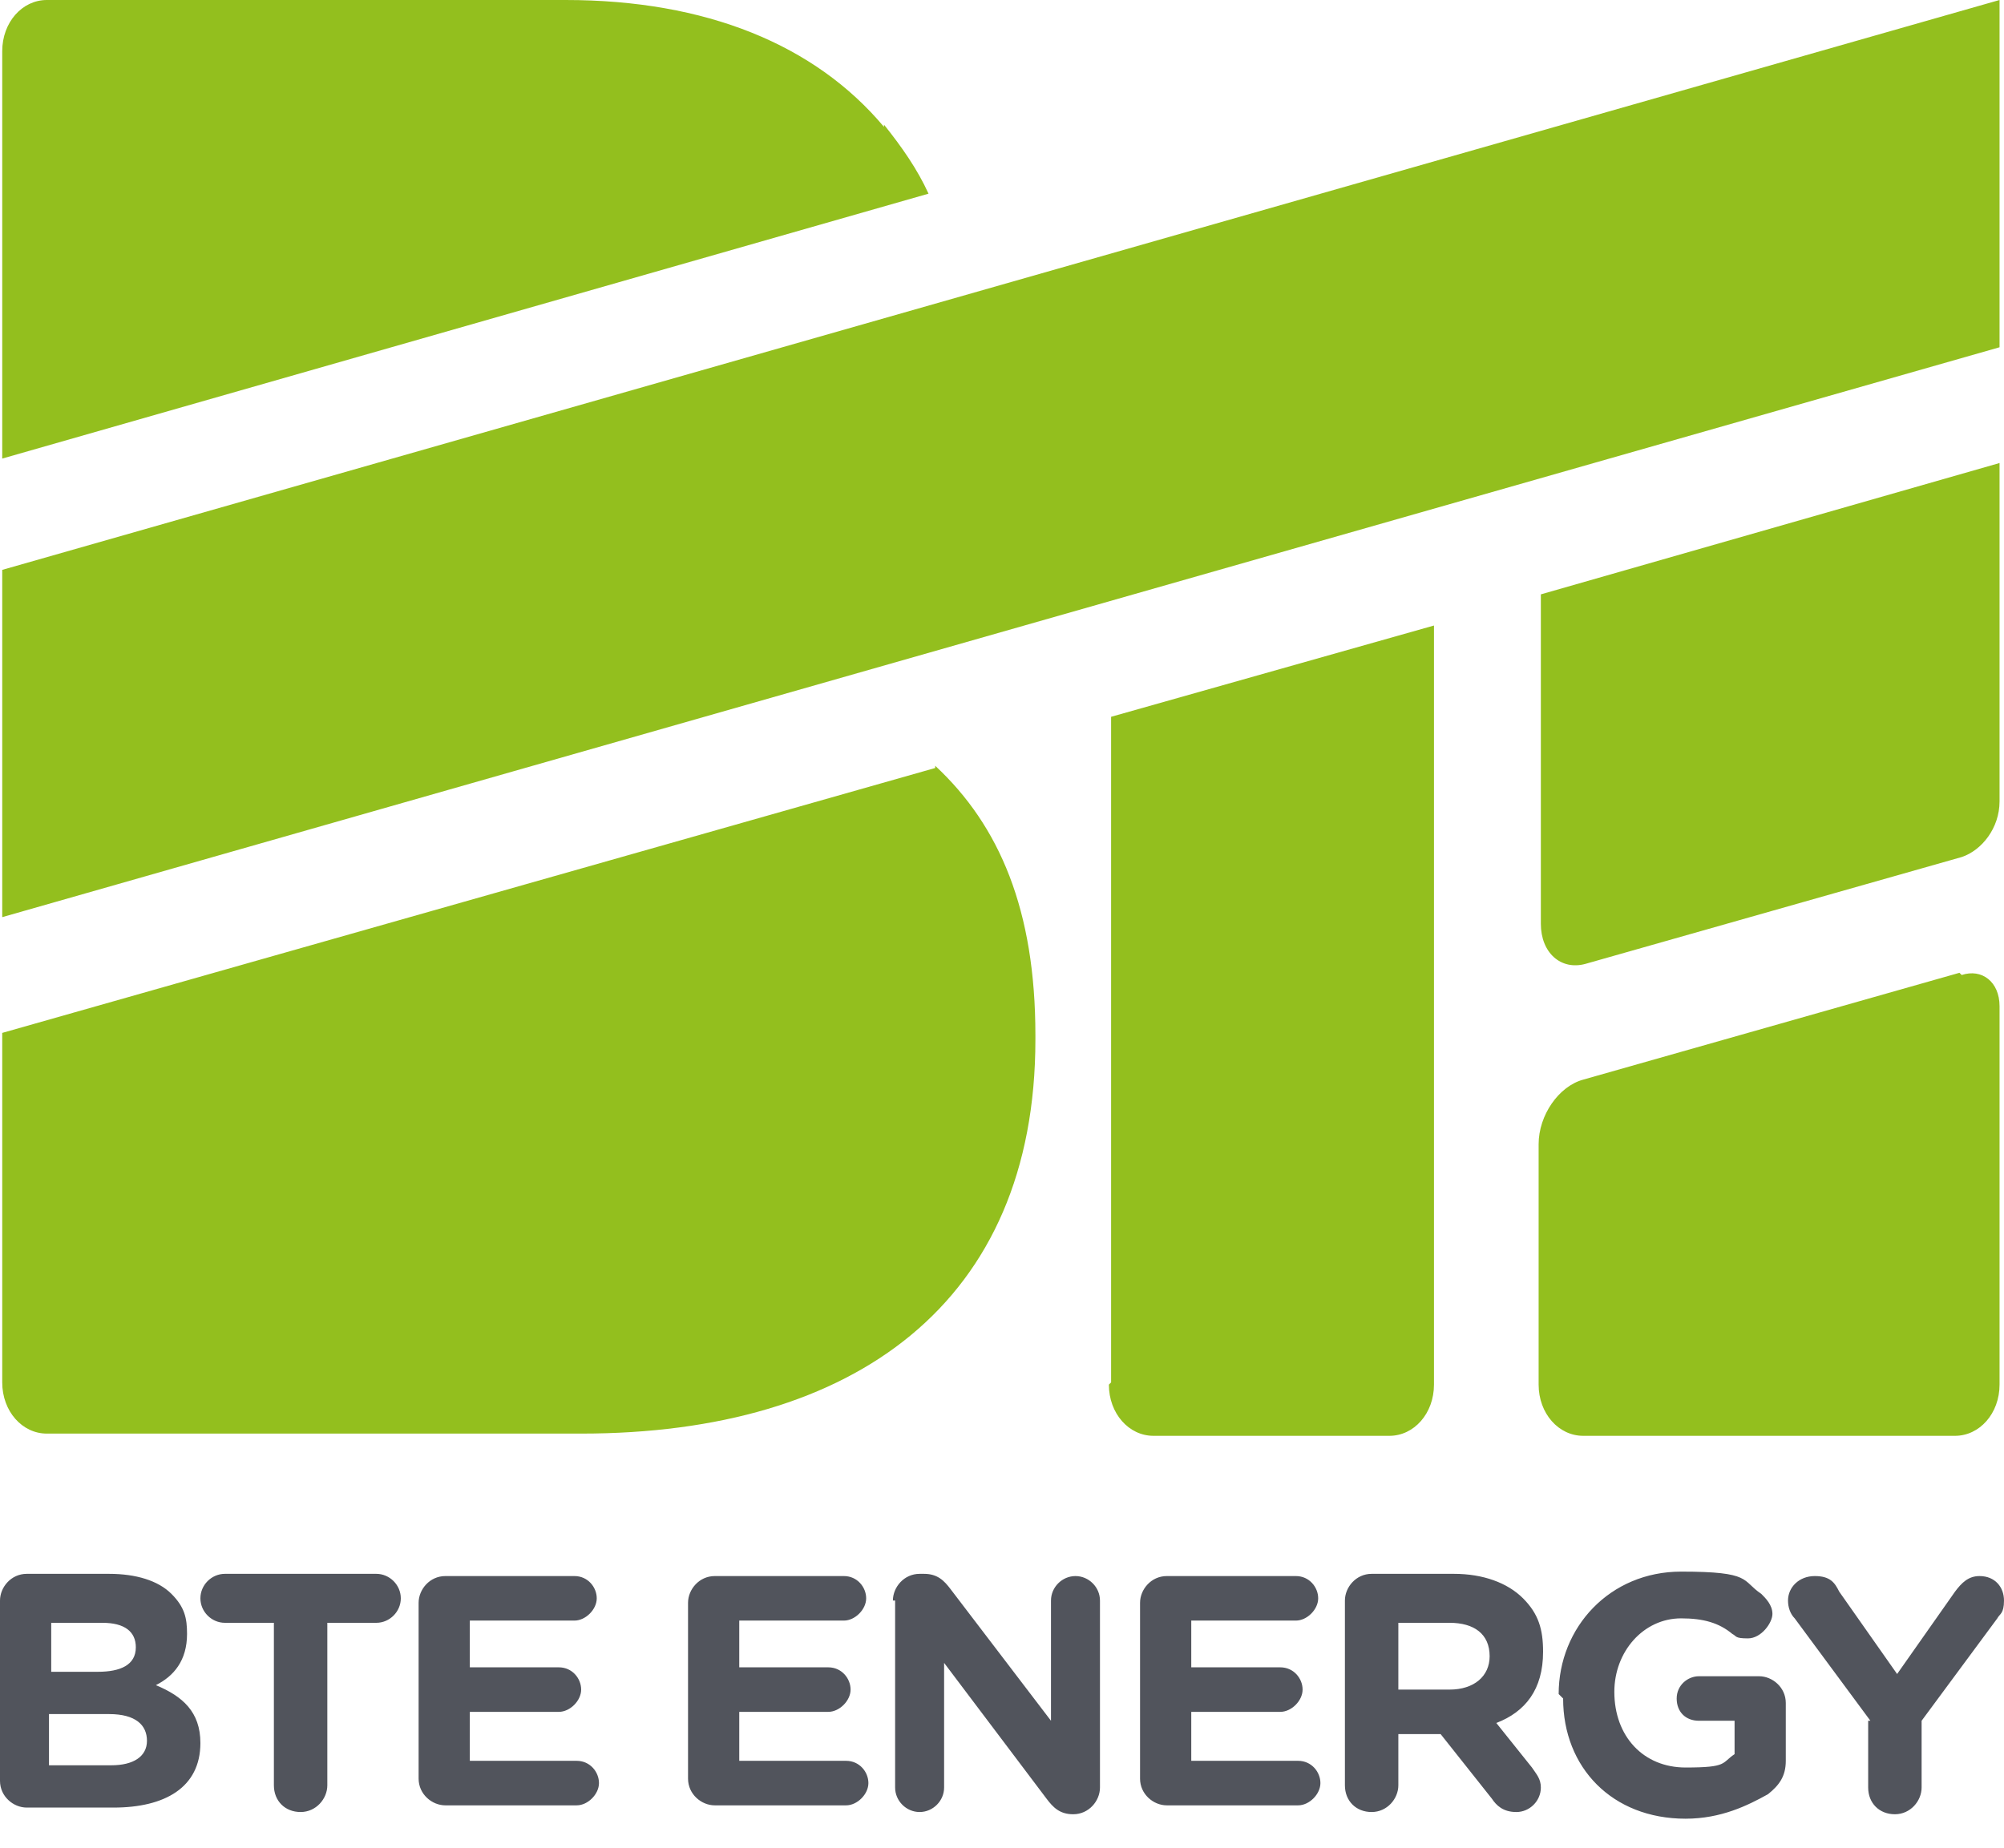
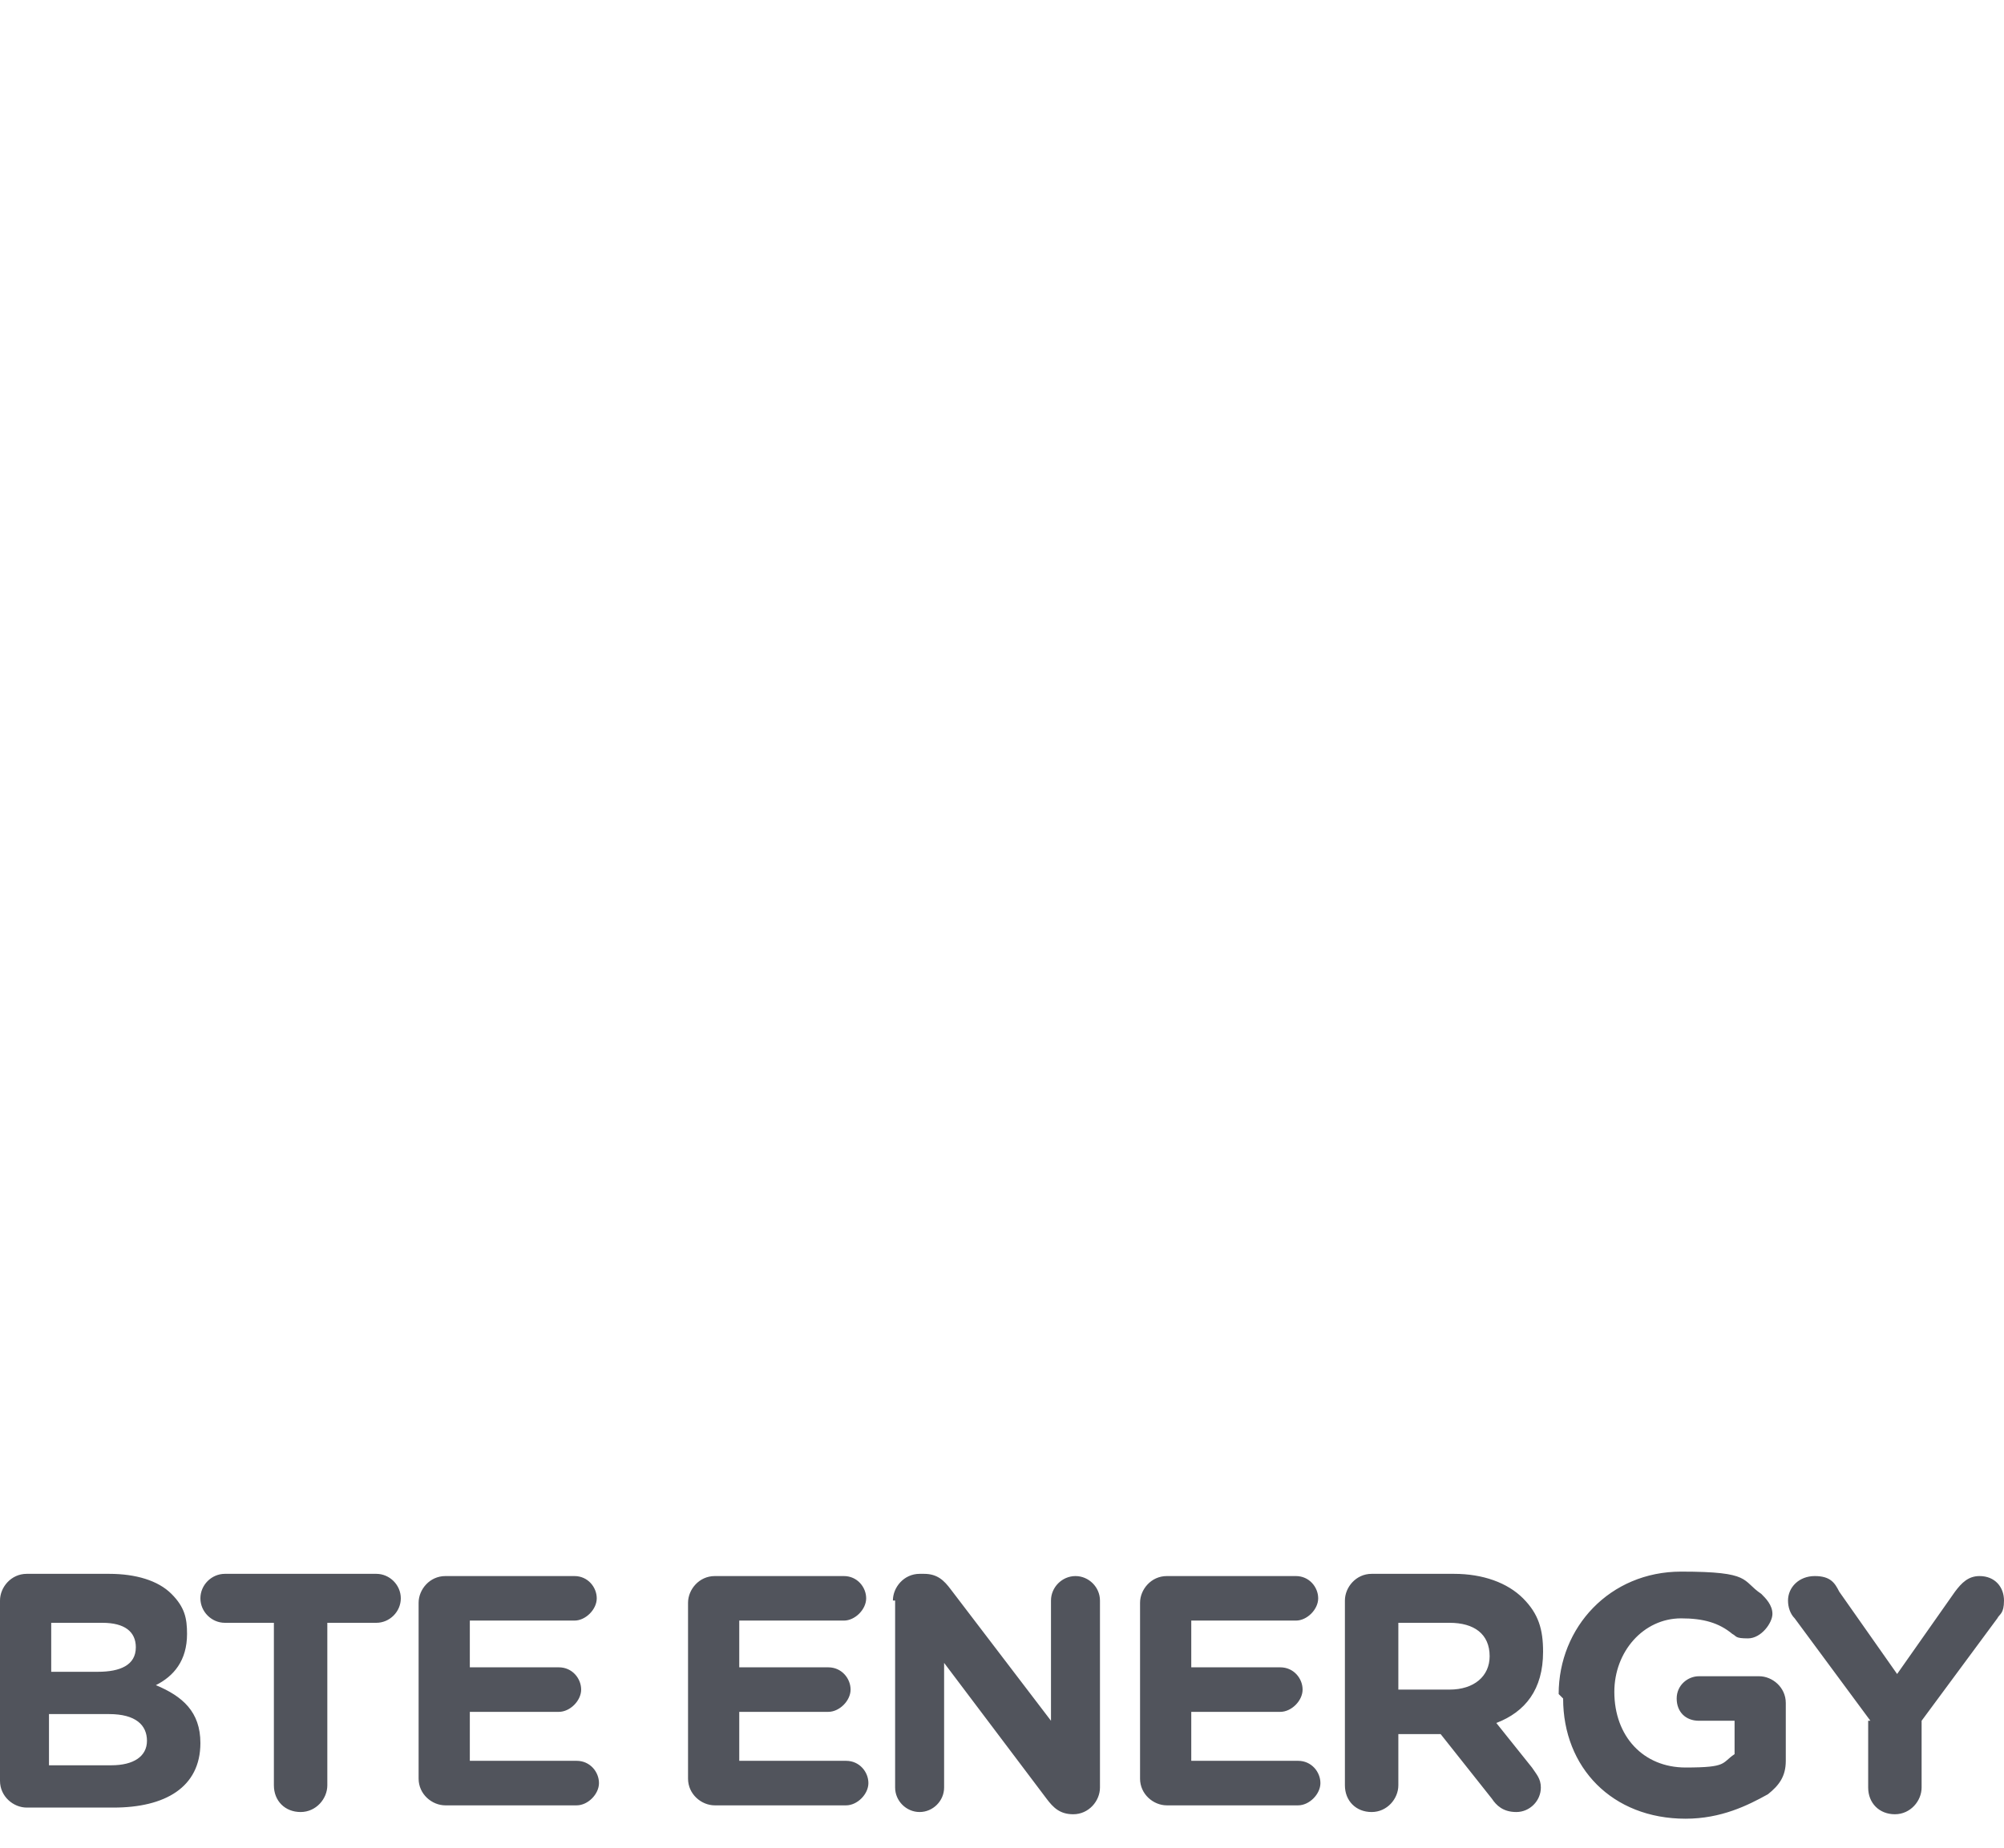
<svg xmlns="http://www.w3.org/2000/svg" width="90" height="83">
-   <path d="M49.8 62.2c0 1.3.9 2.3 2 2.3h10.6c1.1 0 2-1 2-2.3V28.1l-14.5 4.1v29.9ZM69.2 41.5c0 1.3.9 2.1 2 1.8l16.9-4.8c.9-.3 1.7-1.3 1.7-2.5V20.8l-20.6 5.9v14.8ZM39.7 5.7C36.6 2 31.7 0 25.4 0H2.1C1 0 .1 1 .1 2.3v18.3L41.7 8.7c-.5-1.1-1.2-2.1-2-3.1M42 34.5.1 46.4v15.7c0 1.3.9 2.3 2 2.3h24c12.3 0 20.4-5.9 20.4-17.7v-.2c0-5.6-1.6-9.4-4.5-12.1M88 43.7l-16.9 4.8c-1.1.3-2 1.6-2 2.9v10.8c0 1.3.9 2.3 2 2.3h16.7c1.1 0 2-1 2-2.3v-17c0-1.1-.8-1.7-1.7-1.4M89.8 0 .1 25.6v15.6l89.7-25.6V0z" style="fill:#93bf1e" />
  <path d="M0 71.9c0-.6.5-1.2 1.2-1.2h3.7c1.2 0 2.2.3 2.8.9s.7 1.1.7 1.8c0 1.2-.6 1.9-1.4 2.3 1.2.5 2 1.2 2 2.6 0 2-1.6 2.9-3.9 2.9H1.2C.6 81.2 0 80.7 0 80v-8.2Zm4.4 3.2c1 0 1.7-.3 1.7-1.1 0-.7-.5-1.1-1.5-1.1H2.3v2.2h2.1Zm.6 4.2c1 0 1.6-.4 1.6-1.1 0-.7-.5-1.2-1.7-1.2H2.2v2.3H5ZM12.3 72.9h-2.2c-.6 0-1.1-.5-1.1-1.1s.5-1.1 1.1-1.1h6.8c.6 0 1.1.5 1.1 1.1s-.5 1.1-1.1 1.1h-2.2v7.3c0 .6-.5 1.2-1.2 1.2s-1.2-.5-1.2-1.2v-7.3ZM18.8 80.2V72c0-.6.5-1.2 1.2-1.2h5.8c.6 0 1 .5 1 1s-.5 1-1 1h-4.7v2.1h4c.6 0 1 .5 1 1s-.5 1-1 1h-4v2.2h4.8c.6 0 1 .5 1 1s-.5 1-1 1H20c-.6 0-1.2-.5-1.2-1.2ZM30.9 80.2V72c0-.6.5-1.2 1.2-1.2h5.8c.6 0 1 .5 1 1s-.5 1-1 1h-4.7v2.1h4c.6 0 1 .5 1 1s-.5 1-1 1h-4v2.2H38c.6 0 1 .5 1 1s-.5 1-1 1h-5.9c-.6 0-1.2-.5-1.2-1.2ZM40.1 71.9c0-.6.5-1.2 1.2-1.2h.2c.6 0 .9.3 1.2.7l4.5 5.9v-5.4c0-.6.5-1.1 1.1-1.1s1.1.5 1.1 1.1v8.4c0 .6-.5 1.2-1.2 1.2-.6 0-.9-.3-1.2-.7l-4.6-6.1v5.6c0 .6-.5 1.1-1.1 1.1s-1.1-.5-1.1-1.1v-8.4ZM51.2 80.2V72c0-.6.5-1.2 1.2-1.2h5.8c.6 0 1 .5 1 1s-.5 1-1 1h-4.7v2.1h4c.6 0 1 .5 1 1s-.5 1-1 1h-4v2.2h4.8c.6 0 1 .5 1 1s-.5 1-1 1h-5.9c-.6 0-1.2-.5-1.2-1.2ZM60.4 71.9c0-.6.5-1.2 1.2-1.2h3.7c1.3 0 2.4.4 3.1 1.1s.9 1.4.9 2.4c0 1.7-.8 2.7-2.1 3.2l1.6 2c.2.3.4.5.4.9 0 .6-.5 1.1-1.1 1.1s-.9-.3-1.1-.6l-2.3-2.9h-1.9v2.3c0 .6-.5 1.2-1.2 1.2s-1.2-.5-1.2-1.2v-8.3Zm4.7 4c1.1 0 1.8-.6 1.8-1.5 0-1-.7-1.5-1.8-1.5h-2.3v3h2.3ZM70 76.1c0-3 2.3-5.5 5.5-5.5s2.7.4 3.6 1c.2.2.5.5.5.9s-.5 1.1-1.1 1.1-.5-.1-.7-.2c-.6-.5-1.3-.7-2.3-.7-1.7 0-3 1.5-3 3.3 0 2 1.3 3.4 3.2 3.4s1.6-.2 2.2-.6v-1.5h-1.6c-.6 0-1-.4-1-1s.5-1 1-1H79c.6 0 1.2.5 1.2 1.2v2.6c0 .7-.3 1.1-.8 1.5-.9.5-2.1 1.1-3.7 1.1-3.3 0-5.5-2.3-5.5-5.4ZM84 77.3l-3.4-4.6c-.2-.2-.3-.5-.3-.8 0-.6.5-1.1 1.2-1.1s.9.3 1.1.7l2.6 3.7 2.6-3.7c.3-.4.6-.7 1.1-.7.7 0 1.1.5 1.1 1.1s-.2.6-.3.8l-3.4 4.6v3c0 .6-.5 1.2-1.2 1.2s-1.2-.5-1.2-1.2v-3Z" style="fill:#51545c" />
</svg>